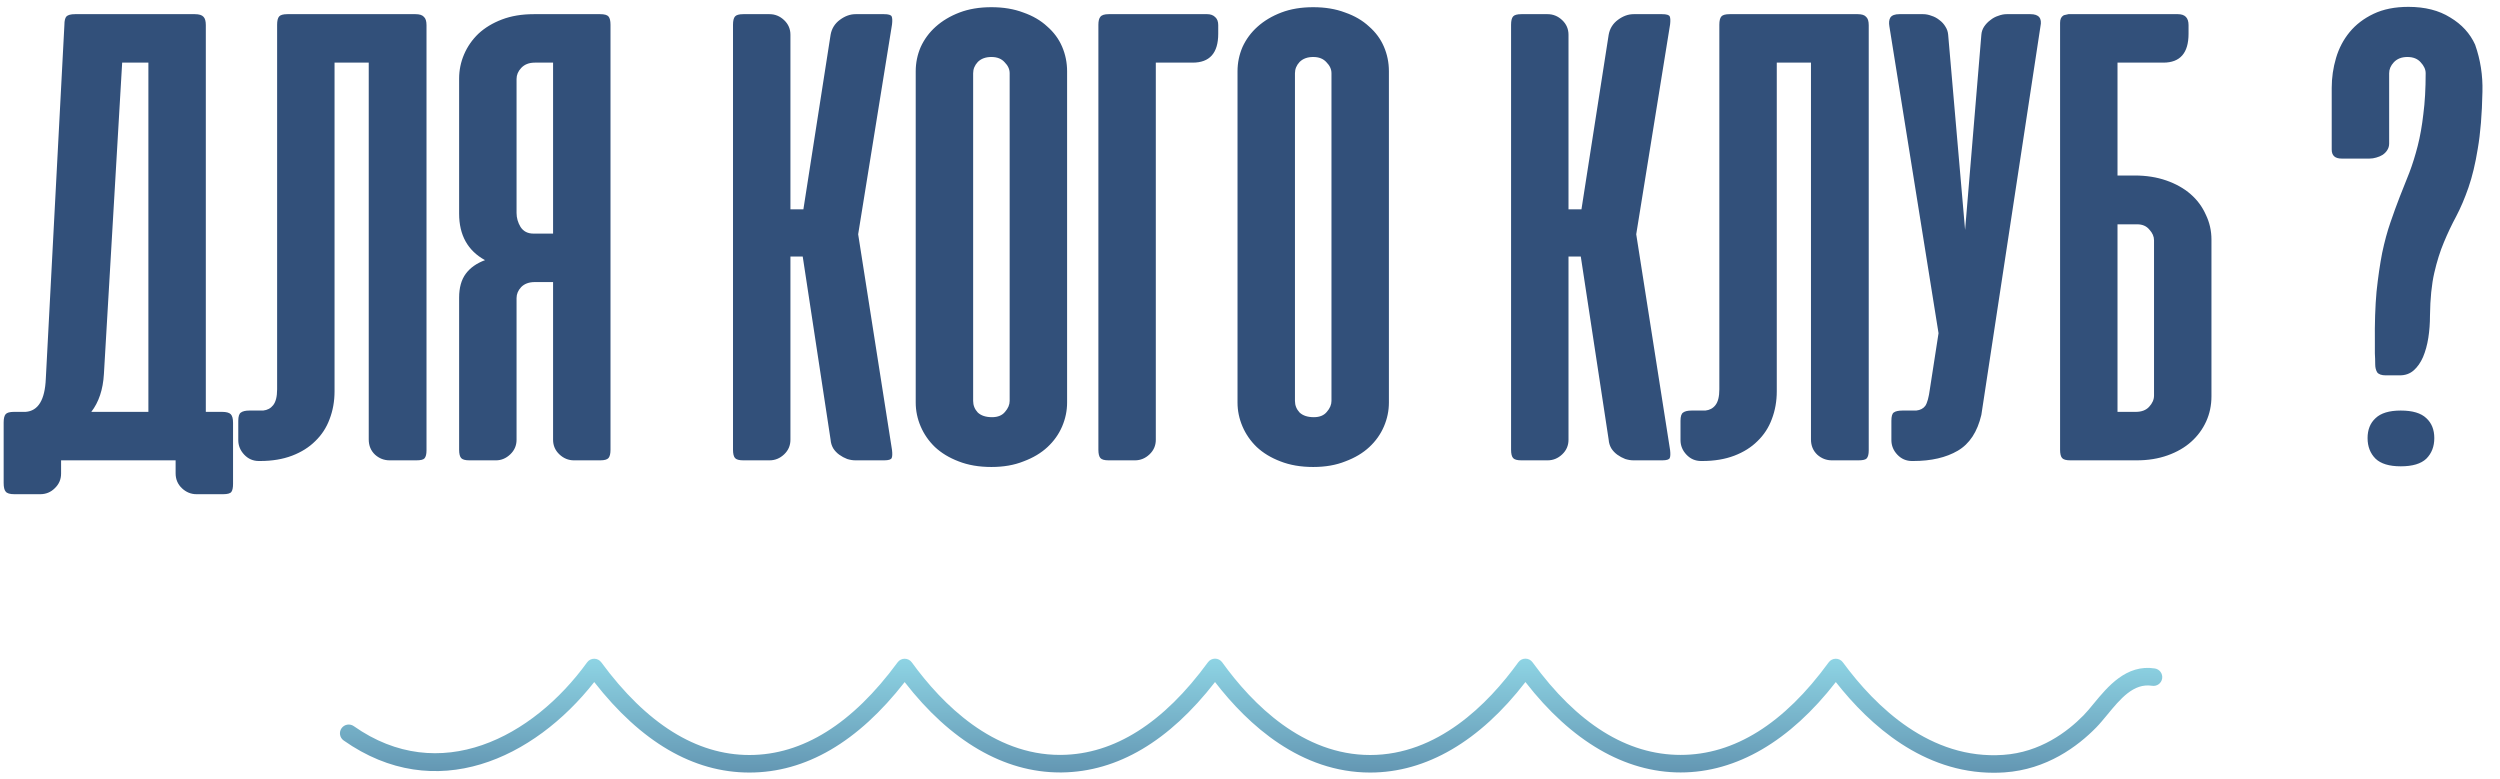
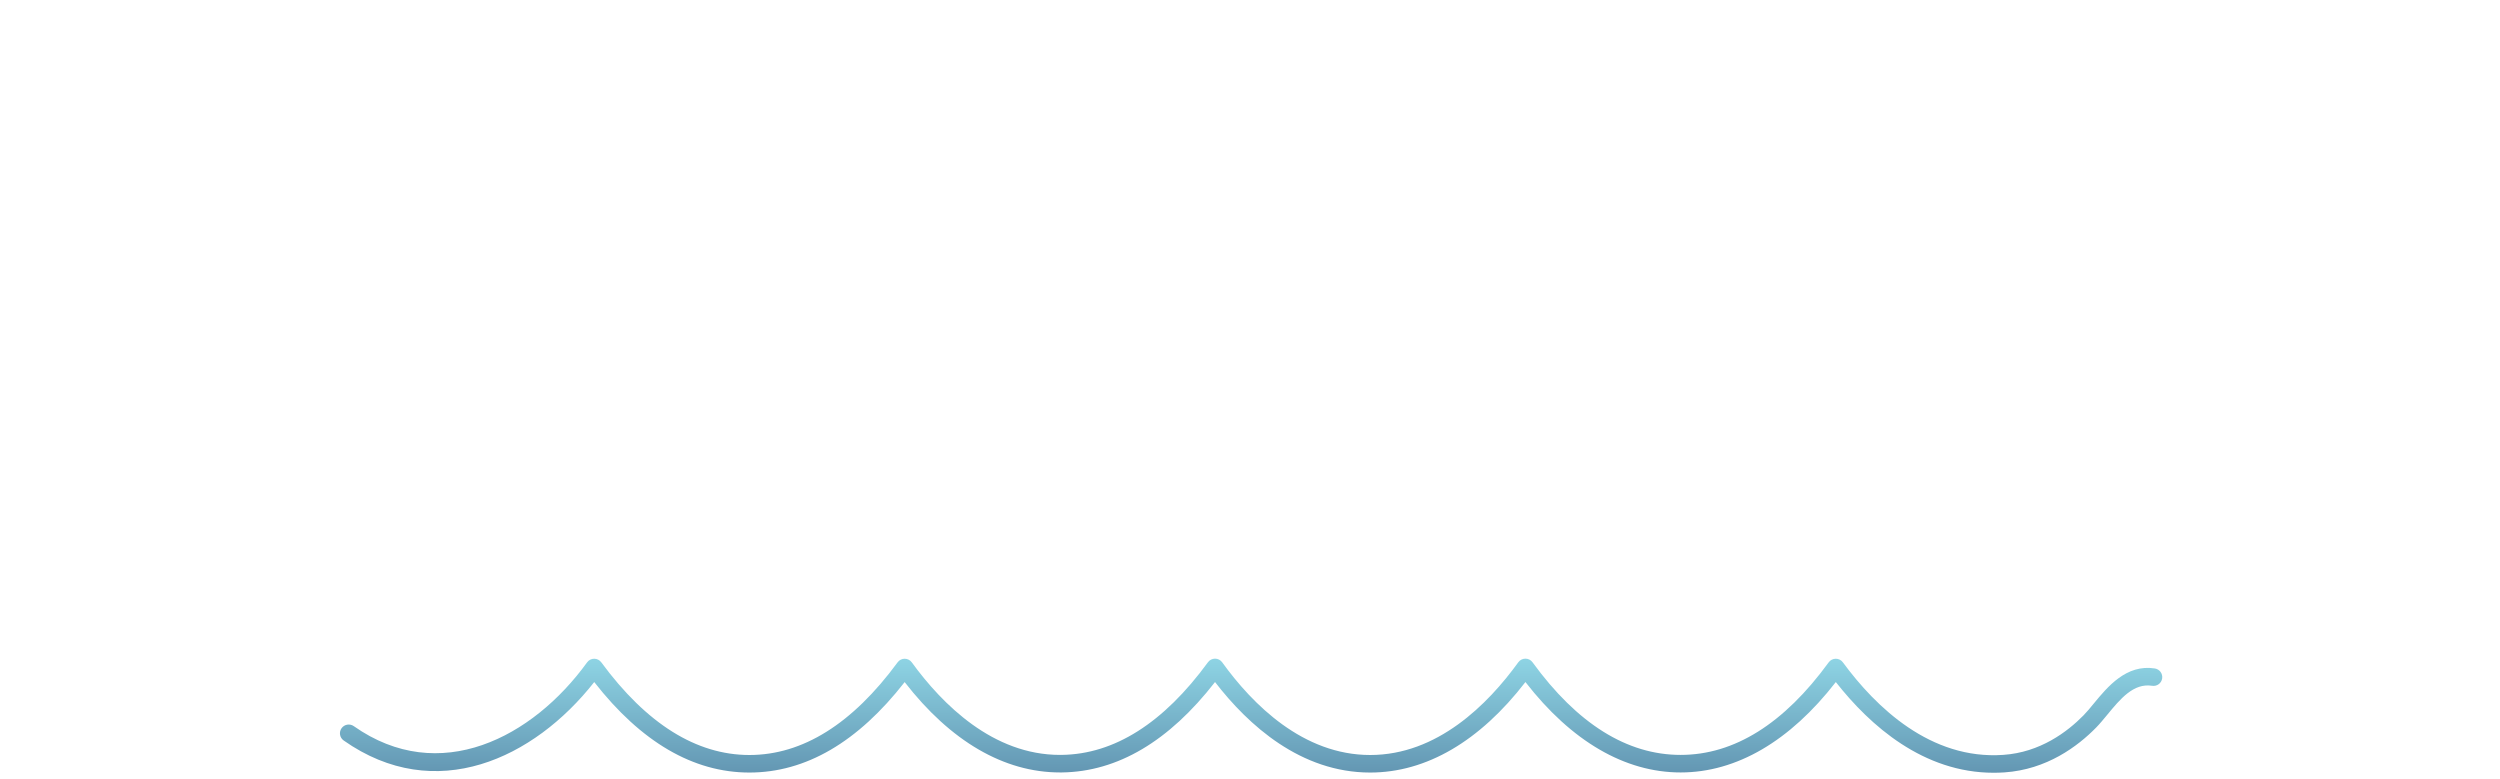
<svg xmlns="http://www.w3.org/2000/svg" width="353" height="110" viewBox="0 0 353 110" fill="none">
-   <path d="M32.906 68.328C32.906 68.859 32.828 69.234 32.672 69.453C32.516 69.672 32.125 69.781 31.5 69.781H27.75C26.969 69.781 26.281 69.5 25.688 68.938C25.094 68.375 24.797 67.672 24.797 66.828V65H8.625V66.875C8.625 67.688 8.328 68.375 7.734 68.938C7.172 69.5 6.484 69.781 5.672 69.781H2.016C1.391 69.781 0.984 69.656 0.797 69.406C0.609 69.188 0.516 68.781 0.516 68.188V59.656C0.516 59.094 0.609 58.703 0.797 58.484C0.984 58.266 1.375 58.156 1.969 58.156H3.609C5.391 58.031 6.344 56.469 6.469 53.469L9.094 3.5C9.094 2.938 9.188 2.547 9.375 2.328C9.594 2.109 10 2 10.594 2H27.516C28.109 2 28.516 2.125 28.734 2.375C28.953 2.594 29.062 2.984 29.062 3.547V58.156H31.359C31.953 58.156 32.359 58.266 32.578 58.484C32.797 58.703 32.906 59.109 32.906 59.703V68.328ZM14.672 52.812C14.547 55 13.953 56.781 12.891 58.156H20.953V8.844H17.25L14.672 52.812ZM47.238 55.25C47.238 56.656 47.004 57.969 46.535 59.188C46.098 60.375 45.426 61.406 44.52 62.281C43.645 63.156 42.551 63.844 41.238 64.344C39.926 64.844 38.426 65.094 36.738 65.094H36.551C35.738 65.094 35.051 64.797 34.488 64.203C33.926 63.609 33.645 62.922 33.645 62.141V59.422C33.645 58.797 33.77 58.406 34.02 58.25C34.27 58.062 34.676 57.969 35.238 57.969H37.16C37.754 57.906 38.223 57.656 38.566 57.219C38.941 56.75 39.129 56 39.129 54.969V3.5C39.129 2.938 39.223 2.547 39.41 2.328C39.598 2.109 39.988 2 40.582 2H58.676C59.238 2 59.629 2.125 59.848 2.375C60.098 2.594 60.223 2.984 60.223 3.547V63.594C60.223 64.125 60.129 64.5 59.941 64.719C59.785 64.906 59.395 65 58.77 65H55.02C54.238 65 53.551 64.734 52.957 64.203C52.363 63.641 52.066 62.922 52.066 62.047V8.844H47.238V55.25ZM64.828 63.5V42.031C64.828 40.625 65.141 39.5 65.766 38.656C66.391 37.812 67.297 37.172 68.484 36.734C66.047 35.391 64.828 33.203 64.828 30.172V11.094C64.828 9.906 65.062 8.766 65.531 7.672C66 6.578 66.672 5.609 67.547 4.766C68.453 3.922 69.562 3.25 70.875 2.75C72.188 2.25 73.688 2 75.375 2H84.75C85.344 2 85.734 2.109 85.922 2.328C86.109 2.547 86.203 2.938 86.203 3.5V63.5C86.203 64.062 86.109 64.453 85.922 64.672C85.734 64.891 85.344 65 84.75 65H81.047C80.266 65 79.578 64.719 78.984 64.156C78.391 63.594 78.094 62.906 78.094 62.094V39.828H75.516C74.703 39.828 74.062 40.062 73.594 40.531C73.156 41 72.938 41.516 72.938 42.078V62.094C72.938 62.906 72.641 63.594 72.047 64.156C71.453 64.719 70.781 65 70.031 65H66.281C65.688 65 65.297 64.891 65.109 64.672C64.922 64.453 64.828 64.062 64.828 63.5ZM78.094 8.844H75.516C74.703 8.844 74.062 9.094 73.594 9.594C73.156 10.062 72.938 10.578 72.938 11.141V30.078C72.938 30.766 73.125 31.422 73.5 32.047C73.906 32.672 74.516 32.984 75.328 32.984H78.094V8.844ZM113.344 36.219H111.609V62.094C111.609 62.906 111.313 63.594 110.719 64.156C110.125 64.719 109.438 65 108.656 65H104.953C104.359 65 103.969 64.891 103.781 64.672C103.594 64.453 103.5 64.062 103.5 63.5V3.5C103.5 2.938 103.594 2.547 103.781 2.328C103.969 2.109 104.359 2 104.953 2H108.656C109.438 2 110.125 2.281 110.719 2.844C111.313 3.406 111.609 4.094 111.609 4.906V29.562H113.438L117.281 4.906C117.438 4.031 117.875 3.328 118.594 2.797C119.313 2.266 120.047 2 120.797 2H124.828C125.453 2 125.813 2.109 125.906 2.328C126 2.547 126.016 2.922 125.953 3.453L121.172 33.078L125.953 63.547C126.016 64.078 126 64.453 125.906 64.672C125.813 64.891 125.453 65 124.828 65H120.797C120.422 65 120.031 64.938 119.625 64.812C119.219 64.656 118.844 64.453 118.5 64.203C118.156 63.953 117.875 63.656 117.656 63.312C117.438 62.938 117.313 62.531 117.281 62.094L113.344 36.219ZM129.299 10.062C129.299 8.875 129.533 7.734 130.002 6.641C130.502 5.547 131.205 4.594 132.111 3.781C133.049 2.938 134.174 2.266 135.486 1.766C136.799 1.266 138.299 1.016 139.986 1.016C141.674 1.016 143.174 1.266 144.486 1.766C145.83 2.234 146.955 2.891 147.861 3.734C148.799 4.547 149.502 5.5 149.971 6.594C150.439 7.688 150.674 8.844 150.674 10.062V56.844C150.674 58 150.439 59.125 149.971 60.219C149.502 61.312 148.814 62.281 147.908 63.125C147.002 63.969 145.877 64.641 144.533 65.141C143.221 65.672 141.705 65.938 139.986 65.938C138.236 65.938 136.689 65.672 135.346 65.141C134.033 64.641 132.924 63.969 132.018 63.125C131.143 62.281 130.471 61.312 130.002 60.219C129.533 59.125 129.299 58 129.299 56.844V10.062ZM137.408 56.609C137.408 57.234 137.627 57.781 138.064 58.25C138.533 58.688 139.205 58.906 140.08 58.906C140.893 58.906 141.502 58.656 141.908 58.156C142.346 57.656 142.564 57.141 142.564 56.609V10.344C142.564 9.781 142.33 9.266 141.861 8.797C141.424 8.297 140.799 8.047 139.986 8.047C139.174 8.047 138.533 8.281 138.064 8.75C137.627 9.219 137.408 9.75 137.408 10.344V56.609ZM155.092 63.5V3.5C155.092 2.969 155.186 2.594 155.373 2.375C155.561 2.125 155.951 2 156.545 2H170.467C170.936 2 171.311 2.141 171.592 2.422C171.873 2.672 172.014 3.047 172.014 3.547V4.766C172.014 7.484 170.811 8.844 168.404 8.844H163.201V62.094C163.201 62.906 162.904 63.594 162.311 64.156C161.717 64.719 161.029 65 160.248 65H156.545C155.951 65 155.561 64.891 155.373 64.672C155.186 64.453 155.092 64.062 155.092 63.5ZM174.738 10.062C174.738 8.875 174.973 7.734 175.441 6.641C175.941 5.547 176.645 4.594 177.551 3.781C178.488 2.938 179.613 2.266 180.926 1.766C182.238 1.266 183.738 1.016 185.426 1.016C187.113 1.016 188.613 1.266 189.926 1.766C191.27 2.234 192.395 2.891 193.301 3.734C194.238 4.547 194.941 5.5 195.41 6.594C195.879 7.688 196.113 8.844 196.113 10.062V56.844C196.113 58 195.879 59.125 195.41 60.219C194.941 61.312 194.254 62.281 193.348 63.125C192.441 63.969 191.316 64.641 189.973 65.141C188.66 65.672 187.145 65.938 185.426 65.938C183.676 65.938 182.129 65.672 180.785 65.141C179.473 64.641 178.363 63.969 177.457 63.125C176.582 62.281 175.91 61.312 175.441 60.219C174.973 59.125 174.738 58 174.738 56.844V10.062ZM182.848 56.609C182.848 57.234 183.066 57.781 183.504 58.25C183.973 58.688 184.645 58.906 185.52 58.906C186.332 58.906 186.941 58.656 187.348 58.156C187.785 57.656 188.004 57.141 188.004 56.609V10.344C188.004 9.781 187.77 9.266 187.301 8.797C186.863 8.297 186.238 8.047 185.426 8.047C184.613 8.047 183.973 8.281 183.504 8.75C183.066 9.219 182.848 9.75 182.848 10.344V56.609ZM223.207 36.219H221.473V62.094C221.473 62.906 221.176 63.594 220.582 64.156C219.988 64.719 219.301 65 218.52 65H214.816C214.223 65 213.832 64.891 213.645 64.672C213.457 64.453 213.363 64.062 213.363 63.5V3.5C213.363 2.938 213.457 2.547 213.645 2.328C213.832 2.109 214.223 2 214.816 2H218.52C219.301 2 219.988 2.281 220.582 2.844C221.176 3.406 221.473 4.094 221.473 4.906V29.562H223.301L227.145 4.906C227.301 4.031 227.738 3.328 228.457 2.797C229.176 2.266 229.91 2 230.66 2H234.691C235.316 2 235.676 2.109 235.77 2.328C235.863 2.547 235.879 2.922 235.816 3.453L231.035 33.078L235.816 63.547C235.879 64.078 235.863 64.453 235.77 64.672C235.676 64.891 235.316 65 234.691 65H230.66C230.285 65 229.895 64.938 229.488 64.812C229.082 64.656 228.707 64.453 228.363 64.203C228.02 63.953 227.738 63.656 227.52 63.312C227.301 62.938 227.176 62.531 227.145 62.094L223.207 36.219ZM250.881 55.25C250.881 56.656 250.646 57.969 250.178 59.188C249.74 60.375 249.068 61.406 248.162 62.281C247.287 63.156 246.193 63.844 244.881 64.344C243.568 64.844 242.068 65.094 240.381 65.094H240.193C239.381 65.094 238.693 64.797 238.131 64.203C237.568 63.609 237.287 62.922 237.287 62.141V59.422C237.287 58.797 237.412 58.406 237.662 58.25C237.912 58.062 238.318 57.969 238.881 57.969H240.803C241.396 57.906 241.865 57.656 242.209 57.219C242.584 56.75 242.771 56 242.771 54.969V3.5C242.771 2.938 242.865 2.547 243.053 2.328C243.24 2.109 243.631 2 244.225 2H262.318C262.881 2 263.271 2.125 263.49 2.375C263.74 2.594 263.865 2.984 263.865 3.547V63.594C263.865 64.125 263.771 64.5 263.584 64.719C263.428 64.906 263.037 65 262.412 65H258.662C257.881 65 257.193 64.734 256.6 64.203C256.006 63.641 255.709 62.922 255.709 62.047V8.844H250.881V55.25ZM279.768 58.578C279.205 60.984 278.096 62.672 276.439 63.641C274.783 64.609 272.689 65.094 270.158 65.094H269.971C269.158 65.094 268.471 64.797 267.908 64.203C267.346 63.609 267.064 62.922 267.064 62.141V59.422C267.064 58.797 267.174 58.406 267.393 58.25C267.643 58.062 268.064 57.969 268.658 57.969H270.58C271.143 57.906 271.564 57.688 271.846 57.312C272.127 56.906 272.346 56.109 272.502 54.922L273.721 47.047L266.783 3.734C266.689 3.203 266.736 2.781 266.924 2.469C267.143 2.156 267.564 2 268.189 2H271.564C271.939 2 272.33 2.078 272.736 2.234C273.143 2.359 273.518 2.562 273.861 2.844C274.205 3.094 274.486 3.406 274.705 3.781C274.924 4.125 275.049 4.5 275.08 4.906L277.471 32.469L279.768 4.906C279.799 4.5 279.924 4.125 280.143 3.781C280.393 3.406 280.689 3.094 281.033 2.844C281.377 2.562 281.752 2.359 282.158 2.234C282.564 2.078 282.955 2 283.33 2H286.705C287.893 2 288.361 2.578 288.111 3.734L279.768 58.578ZM301.43 24.781C303.055 24.781 304.539 25.016 305.883 25.484C307.227 25.953 308.367 26.594 309.305 27.406C310.242 28.219 310.961 29.188 311.461 30.312C311.992 31.406 312.258 32.578 312.258 33.828V55.953C312.258 57.234 312.008 58.422 311.508 59.516C311.008 60.609 310.305 61.562 309.398 62.375C308.492 63.188 307.383 63.828 306.07 64.297C304.758 64.766 303.305 65 301.711 65H292.336C291.742 65 291.352 64.891 291.164 64.672C290.977 64.453 290.883 64.062 290.883 63.5V3.5V3.219C290.883 2.719 291.039 2.375 291.352 2.188C291.383 2.188 291.414 2.172 291.445 2.141L292.055 2H292.336H307.523C308.523 2 309.023 2.516 309.023 3.547V4.766C309.023 7.484 307.836 8.844 305.461 8.844H298.992V24.781H301.43ZM298.992 31.672V58.156H301.57C302.383 58.156 303.008 57.922 303.445 57.453C303.914 56.953 304.148 56.422 304.148 55.859V33.922C304.148 33.391 303.93 32.891 303.492 32.422C303.086 31.922 302.508 31.672 301.758 31.672H298.992ZM336.879 53C336.285 53 335.879 52.859 335.66 52.578C335.473 52.266 335.379 51.891 335.379 51.453C335.379 50.922 335.363 50.406 335.332 49.906C335.332 49.406 335.332 48.891 335.332 48.359C335.301 45.641 335.379 43.25 335.566 41.188C335.785 39.125 336.051 37.297 336.363 35.703C336.707 34.078 337.098 32.641 337.535 31.391C337.973 30.109 338.41 28.906 338.848 27.781C339.316 26.625 339.77 25.484 340.207 24.359C340.645 23.203 341.035 21.953 341.379 20.609C341.723 19.266 341.988 17.766 342.176 16.109C342.395 14.453 342.504 12.531 342.504 10.344C342.504 9.812 342.27 9.297 341.801 8.797C341.363 8.297 340.738 8.047 339.926 8.047C339.113 8.047 338.473 8.297 338.004 8.797C337.566 9.266 337.348 9.781 337.348 10.344V20.281C337.348 20.625 337.254 20.938 337.066 21.219C336.91 21.469 336.691 21.688 336.41 21.875C336.16 22.031 335.863 22.156 335.52 22.25C335.207 22.344 334.895 22.391 334.582 22.391H330.645C329.707 22.391 329.238 21.969 329.238 21.125V12.406C329.238 10.969 329.441 9.562 329.848 8.188C330.254 6.812 330.895 5.594 331.77 4.531C332.645 3.469 333.77 2.609 335.145 1.953C336.52 1.297 338.16 0.969 340.066 0.969C342.41 0.969 344.379 1.469 345.973 2.469C347.598 3.438 348.77 4.719 349.488 6.312C350.238 8.438 350.582 10.656 350.52 12.969C350.457 16.156 350.238 18.828 349.863 20.984C349.52 23.109 349.082 24.938 348.551 26.469C348.02 28 347.441 29.359 346.816 30.547C346.191 31.703 345.613 32.922 345.082 34.203C344.551 35.453 344.098 36.891 343.723 38.516C343.348 40.141 343.145 42.156 343.113 44.562C343.113 45.656 343.035 46.703 342.879 47.703C342.723 48.703 342.473 49.609 342.129 50.422C341.785 51.203 341.348 51.828 340.816 52.297C340.285 52.766 339.629 53 338.848 53H336.879ZM338.988 57.969C340.645 57.969 341.848 58.328 342.598 59.047C343.348 59.734 343.723 60.672 343.723 61.859C343.723 63.047 343.348 64.016 342.598 64.766C341.848 65.484 340.645 65.844 338.988 65.844C337.363 65.844 336.176 65.484 335.426 64.766C334.676 64.016 334.301 63.047 334.301 61.859C334.301 60.672 334.676 59.734 335.426 59.047C336.176 58.328 337.363 57.969 338.988 57.969Z" fill="#32507A" />
  <path d="M281.51 109.113C271.601 109.113 264.087 102.503 259.218 96.306C252.731 104.663 245.181 109.068 237.31 109.07C237.31 109.07 237.307 109.07 237.304 109.07C229.431 109.07 221.881 104.664 215.391 96.305C208.934 104.672 201.387 109.081 193.478 109.083H193.475C183.673 109.084 176.283 102.423 171.562 96.304C165.061 104.671 157.8 108.963 149.956 109.068C149.86 109.068 149.764 109.069 149.67 109.069C141.772 109.069 134.222 104.672 127.738 96.311C121.13 104.786 113.764 109.081 105.822 109.083C105.822 109.083 105.819 109.083 105.816 109.083C97.896 109.083 90.53 104.787 83.906 96.306C75.392 107.138 61.487 113.679 48.525 104.555C47.967 104.162 47.832 103.389 48.225 102.83C48.621 102.27 49.392 102.136 49.953 102.53C62.053 111.048 75.219 104.147 82.898 93.526C83.129 93.205 83.499 93.015 83.898 93.013C83.898 93.013 83.9 93.013 83.903 93.013C84.296 93.013 84.667 93.2 84.9 93.518C91.288 102.202 98.327 106.606 105.816 106.606C105.819 106.606 105.822 106.606 105.822 106.606C113.333 106.604 120.372 102.2 126.744 93.519C126.974 93.201 127.345 93.013 127.741 93.013C127.743 93.013 127.743 93.013 127.743 93.013C128.139 93.014 128.51 93.203 128.743 93.523C133.088 99.502 140.231 106.592 149.67 106.592C149.753 106.592 149.838 106.592 149.923 106.59C157.352 106.492 164.298 102.09 170.565 93.508C170.798 93.189 171.172 93 171.564 93C171.567 93 171.57 93 171.57 93C171.965 93.002 172.339 93.193 172.57 93.514C176.876 99.487 184 106.606 193.475 106.606C193.475 106.606 193.475 106.606 193.478 106.606C202.942 106.604 210.071 99.485 214.383 93.514C214.617 93.191 214.99 93.001 215.386 93H215.388C215.787 93 216.157 93.189 216.391 93.511C222.702 102.191 229.738 106.593 237.304 106.593C237.307 106.593 237.307 106.593 237.31 106.593C244.868 106.591 251.901 102.193 258.212 93.523C258.443 93.203 258.814 93.014 259.209 93.013C259.212 93.013 259.212 93.013 259.212 93.013C259.608 93.013 259.978 93.2 260.212 93.518C264.875 99.862 272.598 107.304 282.856 106.589C288.052 106.239 291.894 103.355 294.204 100.997C294.668 100.526 295.14 99.951 295.634 99.346C297.579 96.985 300.232 93.751 304.266 94.386C304.942 94.493 305.403 95.128 305.296 95.803C305.192 96.479 304.56 96.941 303.879 96.833C301.248 96.417 299.372 98.707 297.549 100.92C297.002 101.584 296.483 102.214 295.975 102.731C293.363 105.397 288.997 108.659 283.023 109.062C282.51 109.096 282.007 109.113 281.51 109.113Z" fill="url(#paint0_linear_787_62)" />
  <defs>
    <linearGradient id="paint0_linear_787_62" x1="176.656" y1="127.604" x2="176.656" y2="93" gradientUnits="userSpaceOnUse">
      <stop stop-color="#32507A" />
      <stop offset="1" stop-color="#8ED4E4" />
    </linearGradient>
  </defs>
</svg>